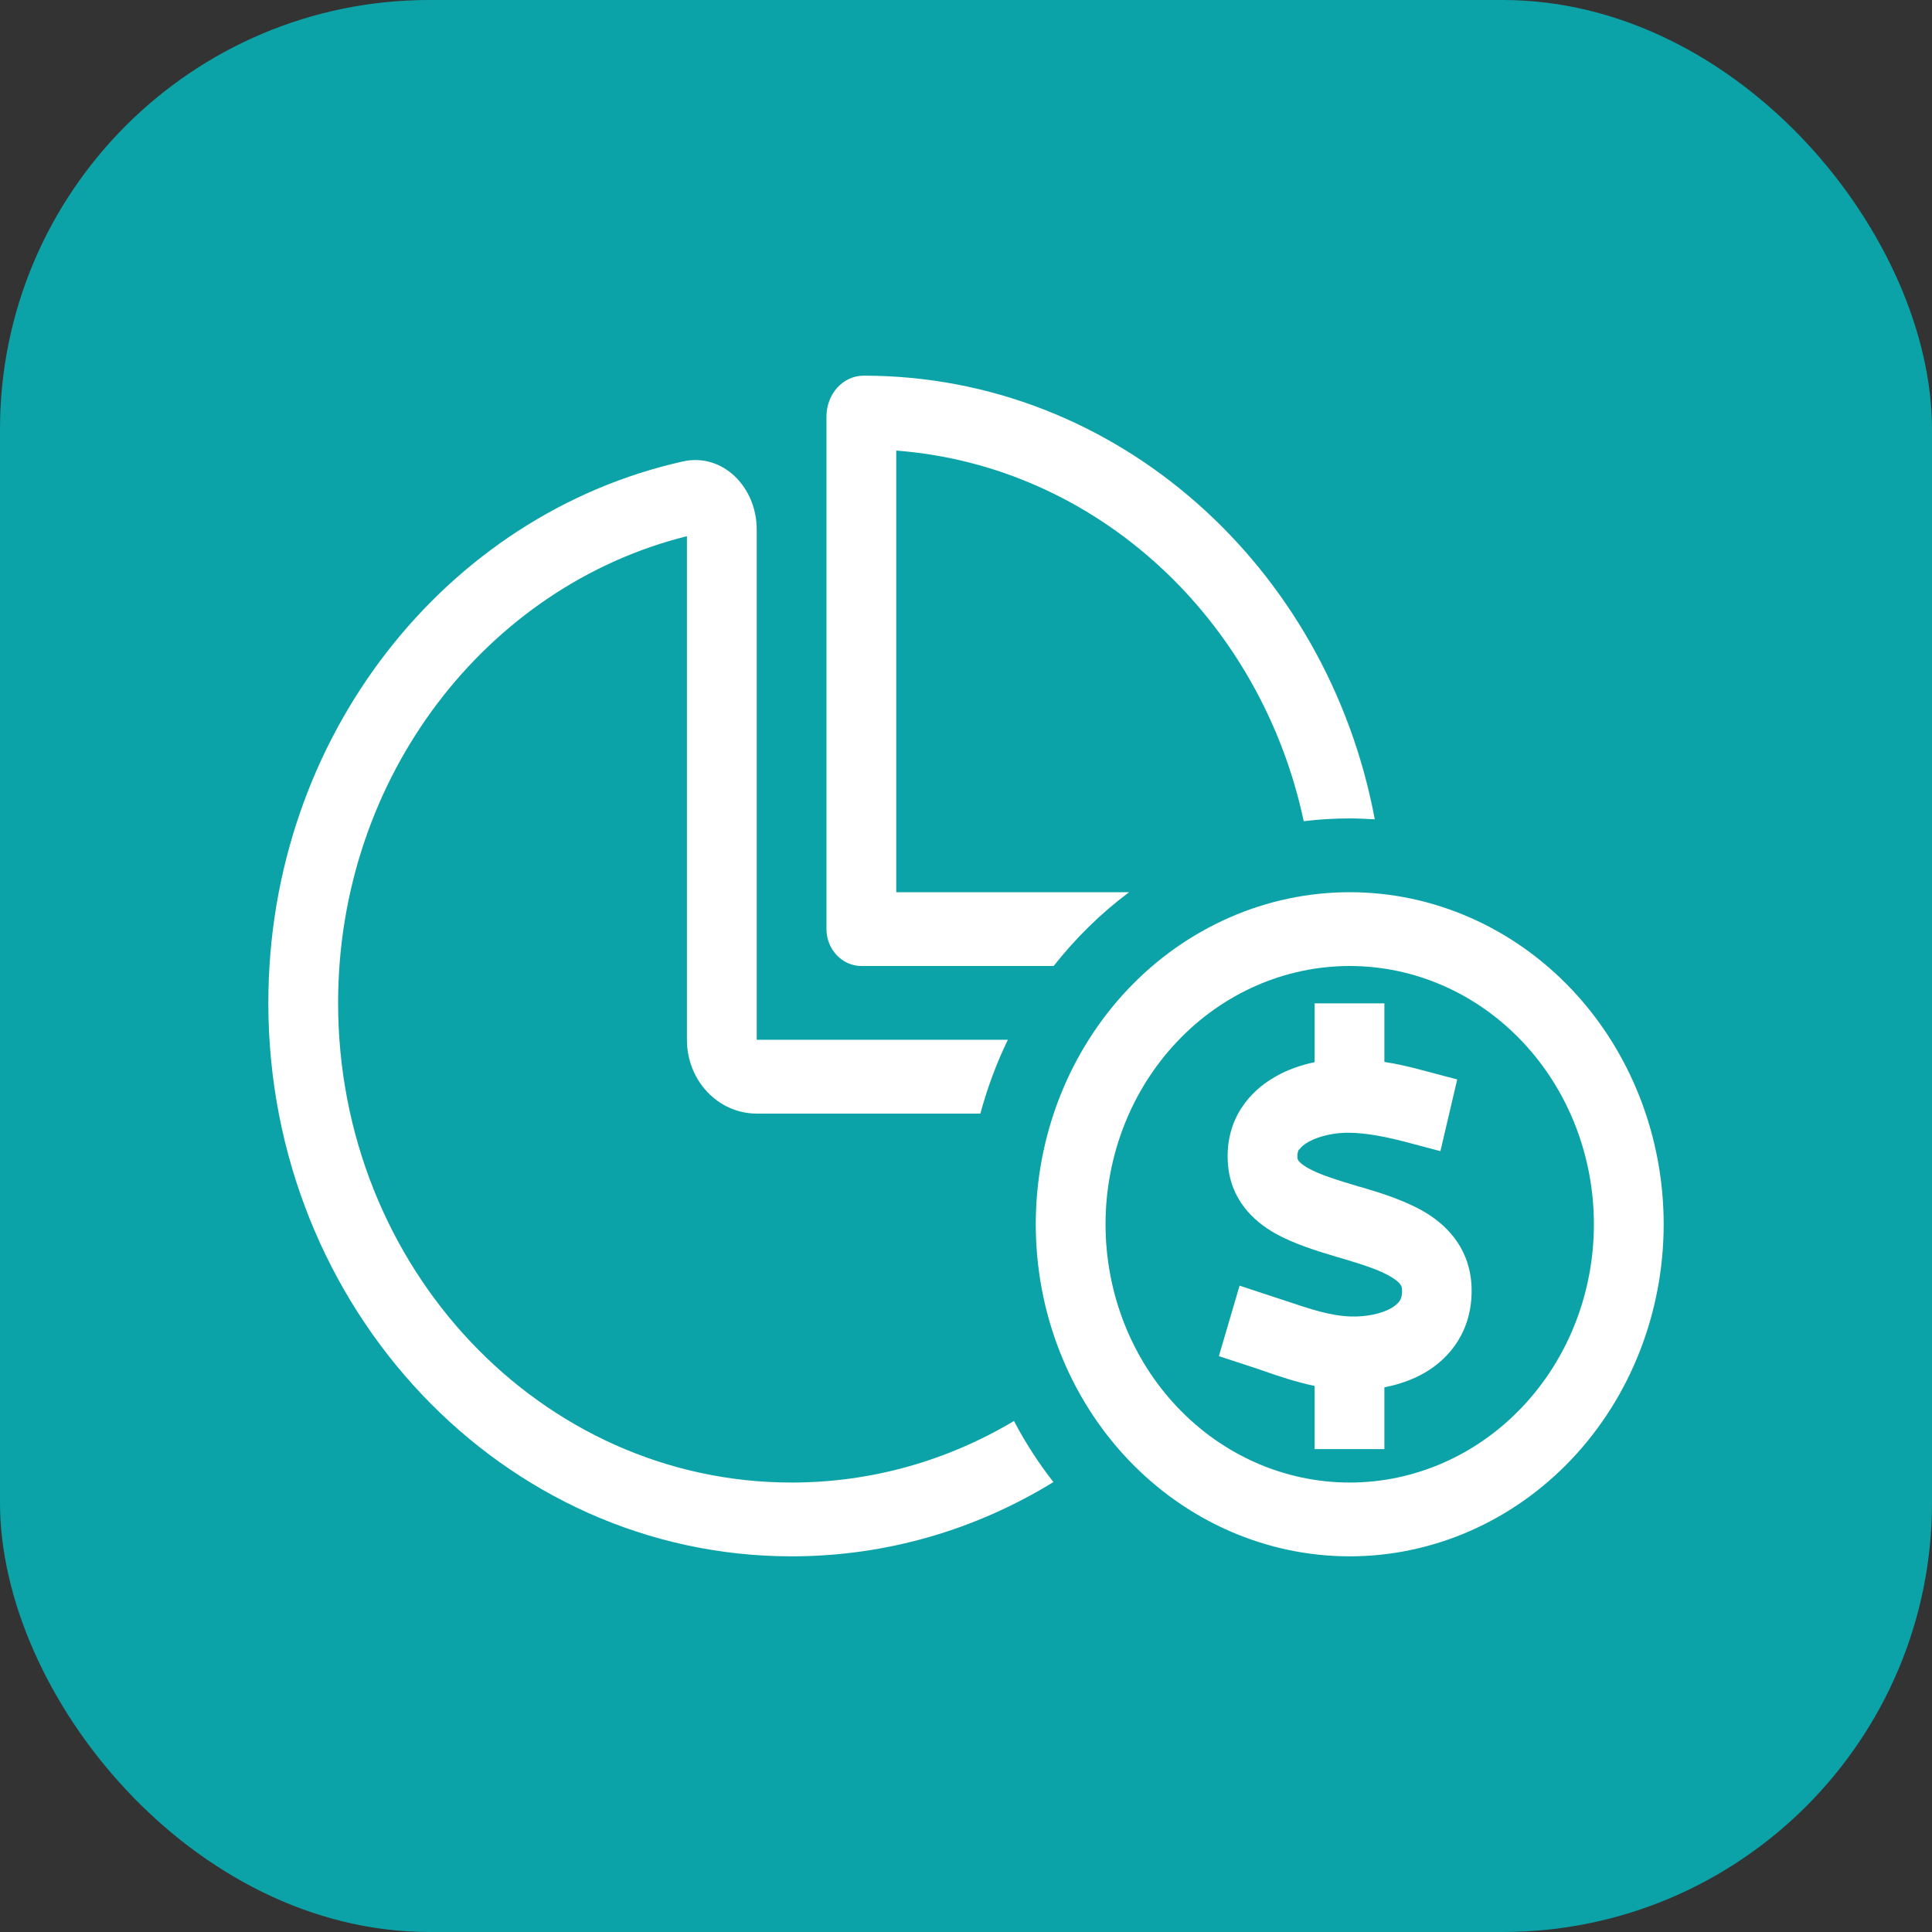
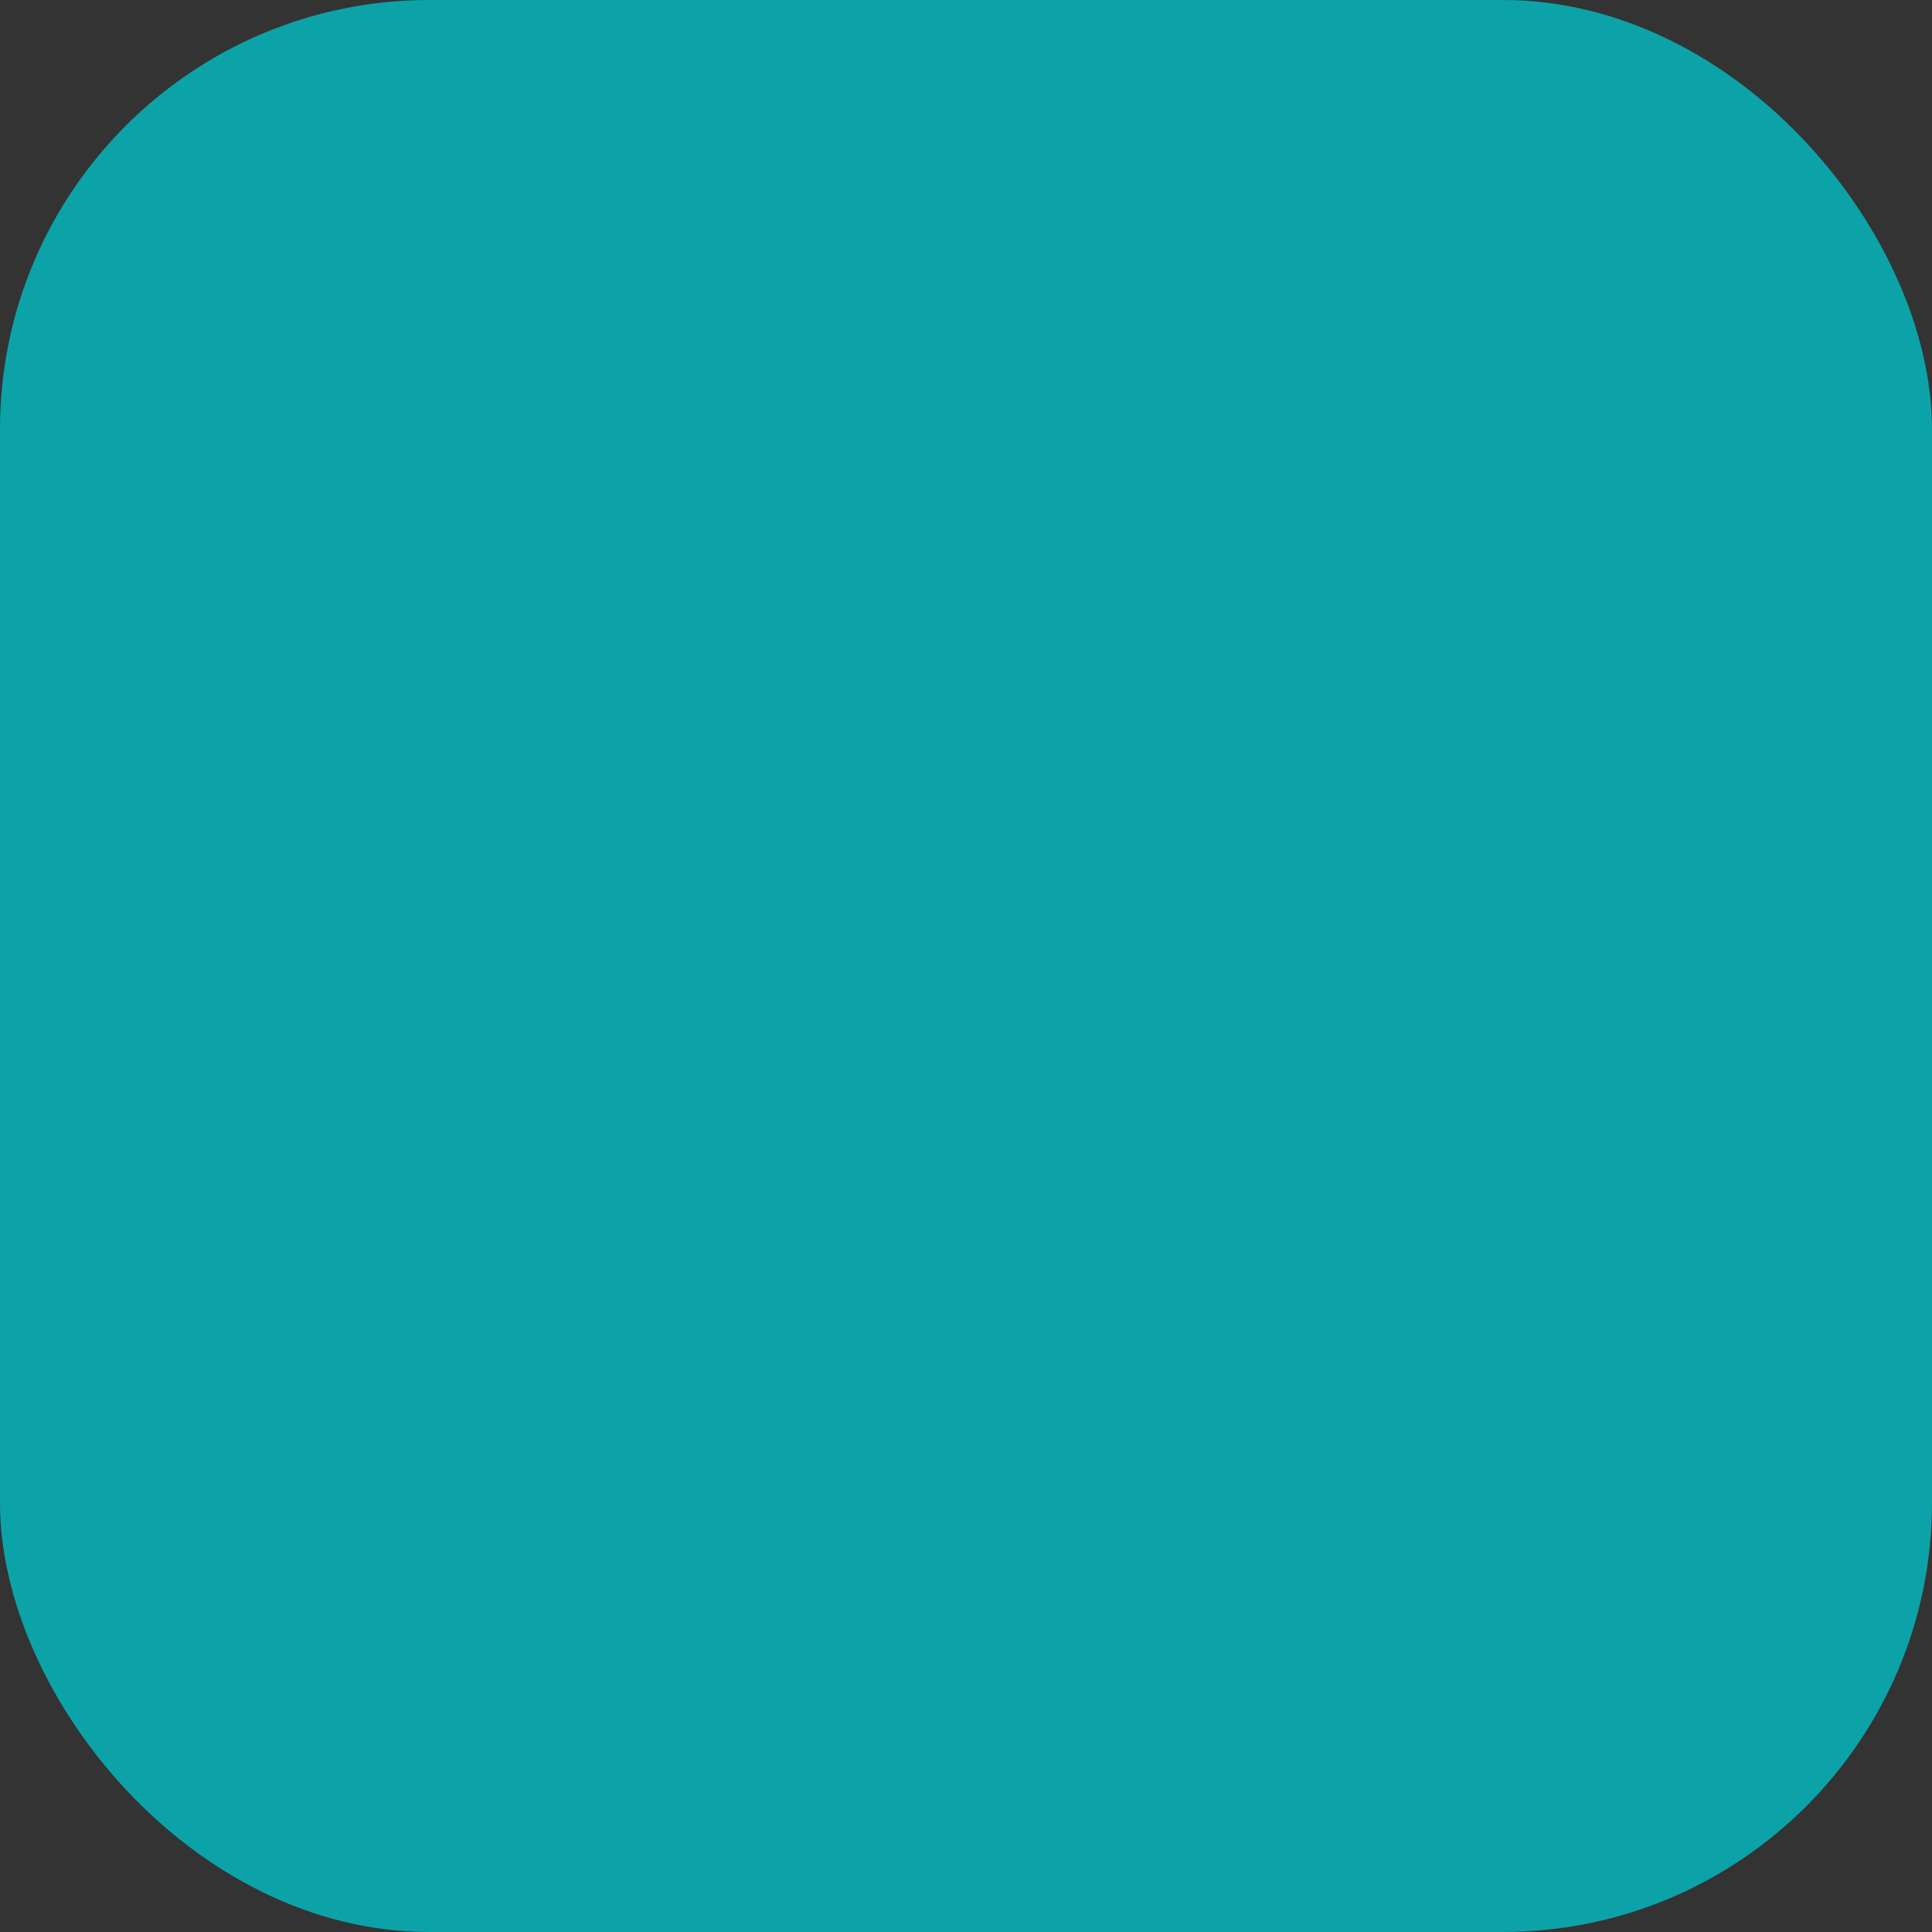
<svg xmlns="http://www.w3.org/2000/svg" width="36" height="36" viewBox="0 0 36 36" fill="none">
  <rect x="0" y="0" width="36" height="36" fill="#333333" stroke="none" />
  <rect width="36" height="36" rx="8" fill="#0CA3A8" />
  <g clip-path="url(#clip0_3001_1410)">
-     <path d="M16.7 16.625H21.039C20.515 17.016 20.043 17.48 19.633 18H16.05C15.693 18 15.4 17.691 15.4 17.312V7.761C15.4 7.348 15.701 7 16.095 7C20.807 7 24.736 10.553 25.617 15.267C25.463 15.259 25.308 15.25 25.15 15.25C24.862 15.25 24.573 15.267 24.293 15.302C23.492 11.537 20.433 8.68 16.7 8.396V16.625ZM15.4 19.375H18.78C18.569 19.809 18.398 20.269 18.268 20.75H14.1C13.381 20.75 12.8 20.136 12.8 19.375V9.991C9.075 10.919 6.3 14.464 6.3 18.688C6.3 23.625 10.082 27.625 14.75 27.625C16.257 27.625 17.671 27.208 18.894 26.478C19.105 26.882 19.353 27.264 19.629 27.616C18.195 28.497 16.529 29 14.75 29C9.367 29 5 24.381 5 18.688C5 13.725 8.311 9.582 12.727 8.598C13.462 8.435 14.1 9.071 14.1 9.866V18V19.375H15.4ZM25.15 27.625C26.357 27.625 27.514 27.118 28.367 26.215C29.221 25.313 29.7 24.089 29.7 22.812C29.7 21.536 29.221 20.312 28.367 19.41C27.514 18.507 26.357 18 25.15 18C23.943 18 22.786 18.507 21.933 19.41C21.079 20.312 20.6 21.536 20.6 22.812C20.6 24.089 21.079 25.313 21.933 26.215C22.786 27.118 23.943 27.625 25.15 27.625ZM25.15 16.625C26.701 16.625 28.189 17.277 29.287 18.437C30.384 19.598 31 21.172 31 22.812C31 24.453 30.384 26.027 29.287 27.188C28.189 28.348 26.701 29 25.15 29C23.599 29 22.11 28.348 21.013 27.188C19.916 26.027 19.3 24.453 19.3 22.812C19.3 21.172 19.916 19.598 21.013 18.437C22.11 17.277 23.599 16.625 25.15 16.625ZM24.207 21.412C24.191 21.442 24.171 21.48 24.175 21.566C24.175 21.566 24.175 21.566 24.175 21.571C24.175 21.588 24.175 21.652 24.37 21.764C24.598 21.893 24.918 21.988 25.341 22.116H25.349C25.727 22.228 26.206 22.374 26.588 22.61C27.003 22.868 27.401 23.302 27.421 23.998C27.441 24.78 27.027 25.305 26.539 25.584C26.304 25.717 26.048 25.803 25.796 25.85V26.314V27.002H24.496V26.314V25.825C24.147 25.752 23.817 25.64 23.533 25.541C23.464 25.515 23.395 25.494 23.33 25.472L22.712 25.27L23.098 23.956L23.72 24.162C23.801 24.188 23.878 24.213 23.956 24.239C24.419 24.394 24.784 24.518 25.17 24.531C25.442 24.54 25.731 24.484 25.922 24.377C26.011 24.325 26.06 24.273 26.084 24.235C26.105 24.2 26.129 24.145 26.125 24.041C26.125 23.981 26.117 23.913 25.934 23.801C25.719 23.668 25.41 23.569 24.992 23.444L24.918 23.423C24.557 23.315 24.114 23.182 23.757 22.98C23.354 22.752 22.92 22.348 22.879 21.661C22.83 20.853 23.285 20.333 23.765 20.062C23.996 19.929 24.252 19.843 24.496 19.792V19.384V18.696H25.796V19.384V19.788C26.052 19.826 26.296 19.886 26.523 19.947L27.153 20.114L26.84 21.45L26.21 21.283C25.832 21.184 25.471 21.111 25.138 21.107C24.886 21.102 24.585 21.163 24.378 21.279C24.281 21.334 24.232 21.386 24.207 21.425V21.412Z" fill="white" />
-   </g>
+     </g>
  <defs>
    <clipPath id="clip0_3001_1410">
-       <rect width="26" height="22" fill="white" transform="translate(5 7)" />
-     </clipPath>
+       </clipPath>
  </defs>
</svg>